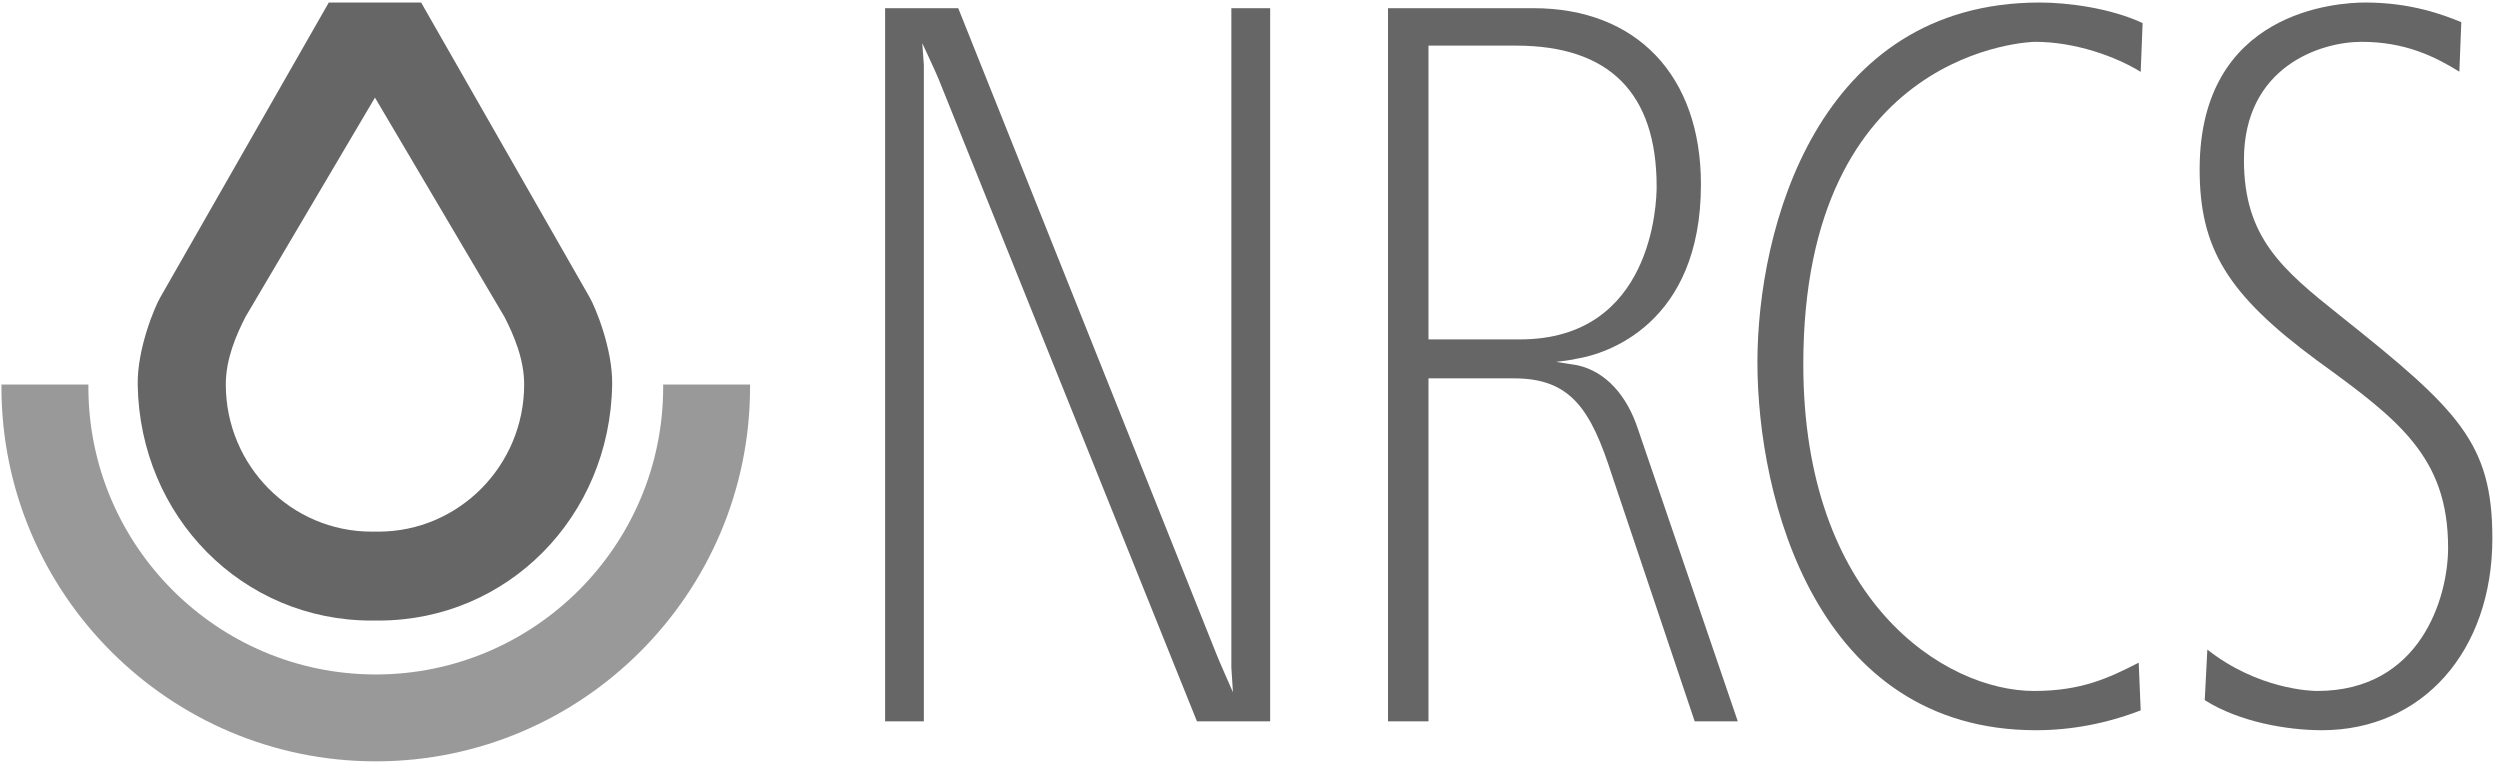
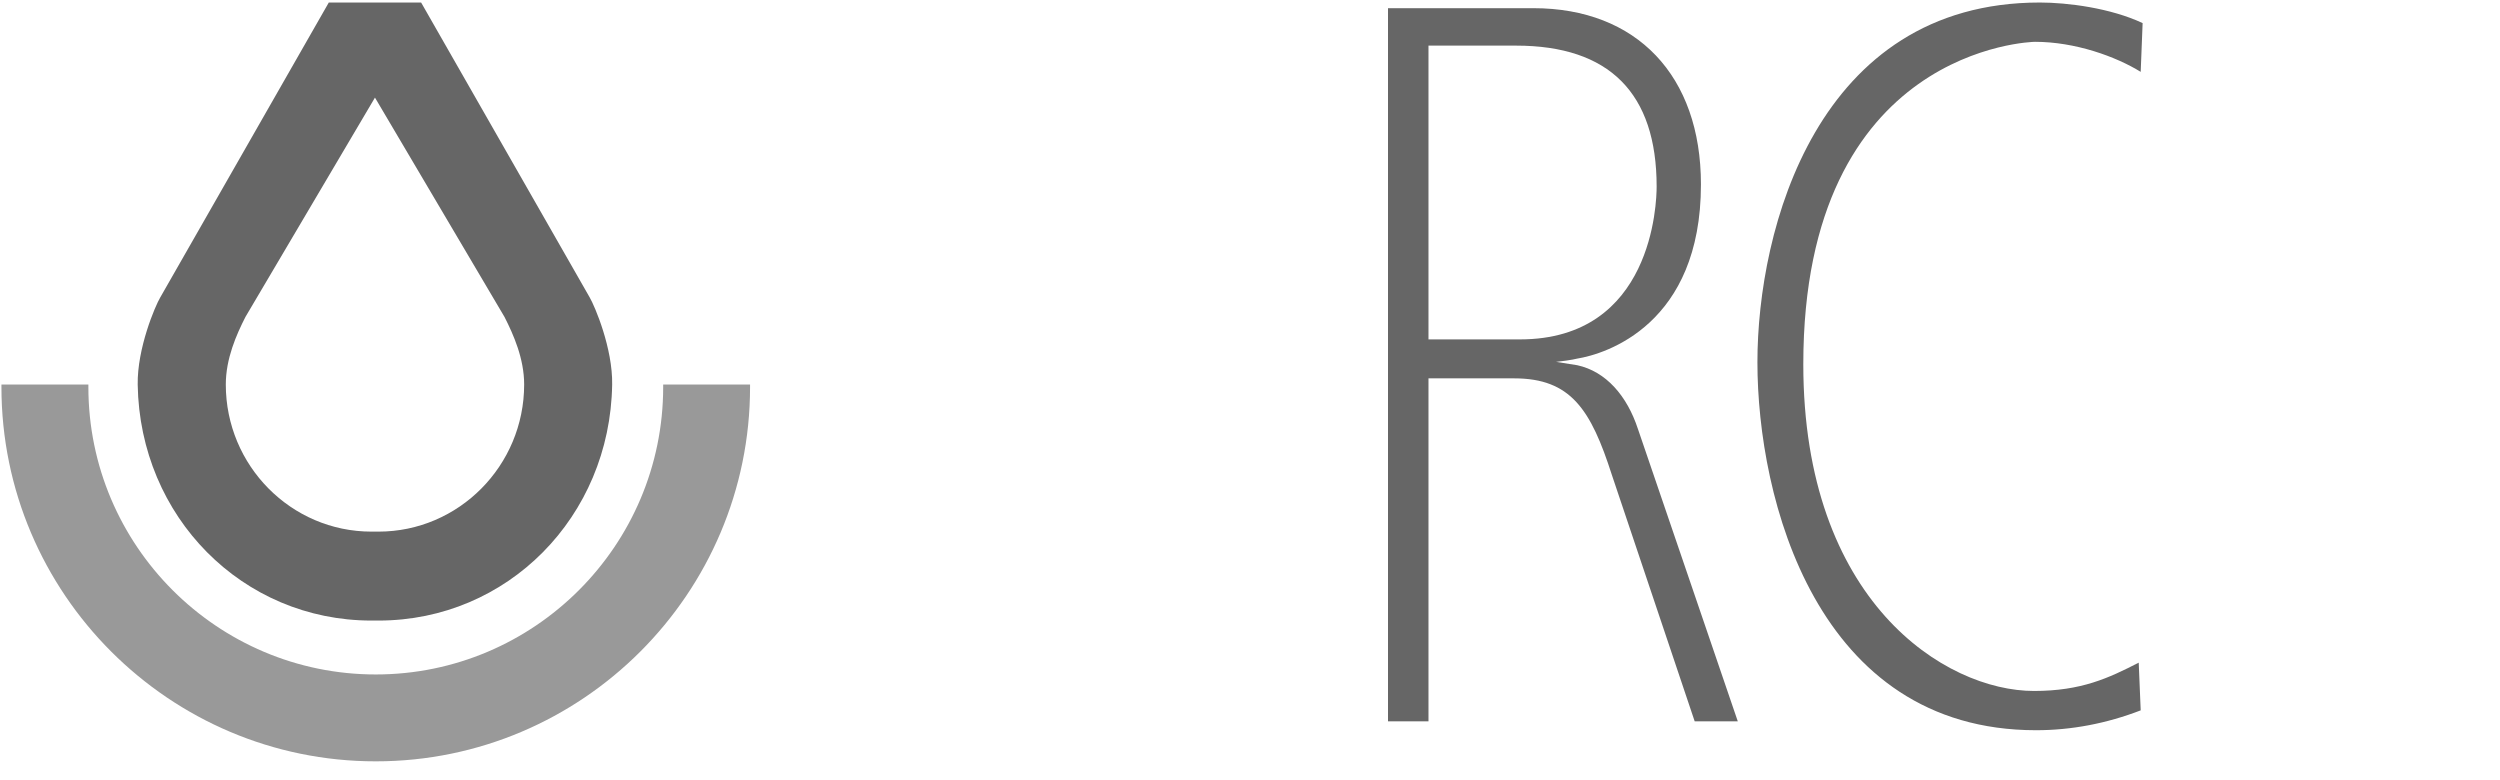
<svg xmlns="http://www.w3.org/2000/svg" width="125px" height="39px" viewBox="0 0 125 39" version="1.1">
  <title>NRCS-gray</title>
  <g id="Symbols" stroke="none" stroke-width="1" fill="none" fill-rule="evenodd">
    <g id="full-page" transform="translate(-331, -5152)">
      <g id="partners" transform="translate(331, 4983.984)">
        <g id="logos" transform="translate(0, 142)">
          <g id="NRCS-gray" transform="translate(0.072, 26.142)">
            <g id="Group">
              <path d="M37.304,19.099 C37.304,19.099 37.37,19.099 37.431,19.099 C37.431,19.162 37.431,19.225 37.431,19.225 C37.431,29.546 29.037,37.941 18.716,37.941 C8.397,37.941 0,29.546 0,19.225 C0,19.225 0,19.162 0,19.099 C0.226,19.099 4.119,19.099 4.347,19.099 C4.347,19.162 4.347,19.225 4.347,19.225 C4.347,27.151 10.791,33.597 18.716,33.597 C26.641,33.597 33.087,27.151 33.087,19.225 C33.087,19.225 33.087,19.162 33.087,19.099 C33.318,19.099 37.304,19.099 37.304,19.099 Z" id="Path" fill="#999999" />
              <path d="M18.498,30.902 L18.678,30.899 C18.674,30.899 18.716,30.899 18.716,30.899 L18.855,30.902 C25.299,30.902 30.43,25.722 30.536,19.108 C30.569,17.289 29.665,15.175 29.411,14.742 L20.984,0 L16.368,0 L7.94,14.746 C7.686,15.175 6.784,17.285 6.813,19.108 C6.921,25.722 12.054,30.902 18.498,30.902 Z M11.218,19.099 C11.218,17.807 11.746,16.611 12.202,15.717 C12.212,15.698 18.285,5.418 18.676,4.754 C19.068,5.418 25.154,15.723 25.154,15.723 C25.604,16.609 26.136,17.805 26.136,19.099 C26.136,23.154 22.867,26.455 18.852,26.455 L18.721,26.455 C18.714,26.455 18.676,26.455 18.676,26.455 L18.641,26.455 C18.63,26.455 18.501,26.455 18.501,26.455 C14.484,26.455 11.218,23.154 11.218,19.099 Z" id="Shape" fill="#666666" fill-rule="nonzero" />
            </g>
            <g id="Group" transform="translate(44.11, 0)" fill="#666666">
-               <path d="M19.326,0.283 L19.326,35.94 L15.665,35.94 L2.734,3.79 C2.734,3.79 2.737,3.795 2.737,3.8 C2.711,3.706 1.932,2.034 1.932,2.034 L2.011,3.127 L2.011,35.94 L0.073,35.94 L0.073,0.283 L3.73,0.283 L16.665,32.643 C16.665,32.643 16.662,32.633 16.662,32.631 C16.688,32.729 17.465,34.487 17.465,34.487 L17.386,33.254 L17.386,0.283 L19.326,0.283 Z" id="Path" />
              <path d="M27.242,2.155 L27.242,16.844 L31.814,16.844 C38.46,16.844 38.65,9.988 38.65,9.206 C38.65,4.529 36.285,2.155 31.618,2.155 L27.242,2.155 Z M32.487,0.283 C37.653,0.283 40.865,3.659 40.865,9.095 C40.865,16.091 36.119,17.575 34.664,17.807 C34.662,17.807 34.452,17.873 33.622,17.968 L34.681,18.135 C36.122,18.449 37.171,19.669 37.714,21.321 C37.705,21.29 42.707,35.94 42.707,35.94 L40.552,35.94 L36.411,23.619 C35.361,20.35 34.36,18.792 31.527,18.792 L27.242,18.792 L27.242,35.94 L25.218,35.94 L25.218,0.283 L32.487,0.283 Z" id="Shape" fill-rule="nonzero" />
              <path d="M43.689,17.984 C43.689,11.334 46.664,0 57.81,0 C59.192,0 61.343,0.274 62.949,1.029 C62.942,1.222 62.87,3.037 62.853,3.467 C61.607,2.698 59.577,1.965 57.567,1.965 C57.451,1.965 45.983,2.231 45.983,18.088 C45.983,29.926 53.059,34.422 57.521,34.422 C59.887,34.422 61.25,33.777 62.754,33.007 C62.772,33.405 62.842,35.189 62.853,35.392 C61.151,36.048 59.391,36.385 57.618,36.385 C46.623,36.385 43.689,24.789 43.689,17.984 Z" id="Path" />
-               <path d="M78.223,27.261 C78.223,22.722 75.754,20.857 71.667,17.896 C67.173,14.578 65.8,12.282 65.8,8.338 C65.8,0.401 72.699,0 74.085,0 C76.413,0 78.045,0.64 78.883,0.983 C78.873,1.192 78.789,3.377 78.786,3.458 C77.576,2.711 76.094,1.965 73.89,1.965 C71.859,1.965 68.015,3.199 68.015,7.87 C68.015,11.745 69.926,13.349 72.819,15.653 C78.736,20.362 80.436,22.012 80.436,26.79 C80.436,32.441 76.931,36.385 71.914,36.385 C70.217,36.385 67.802,35.988 66.055,34.881 C66.066,34.708 66.167,32.749 66.185,32.354 C68.72,34.344 71.374,34.422 71.676,34.422 C76.853,34.422 78.223,29.738 78.223,27.261 Z" id="Path" />
            </g>
          </g>
        </g>
      </g>
    </g>
  </g>
</svg>